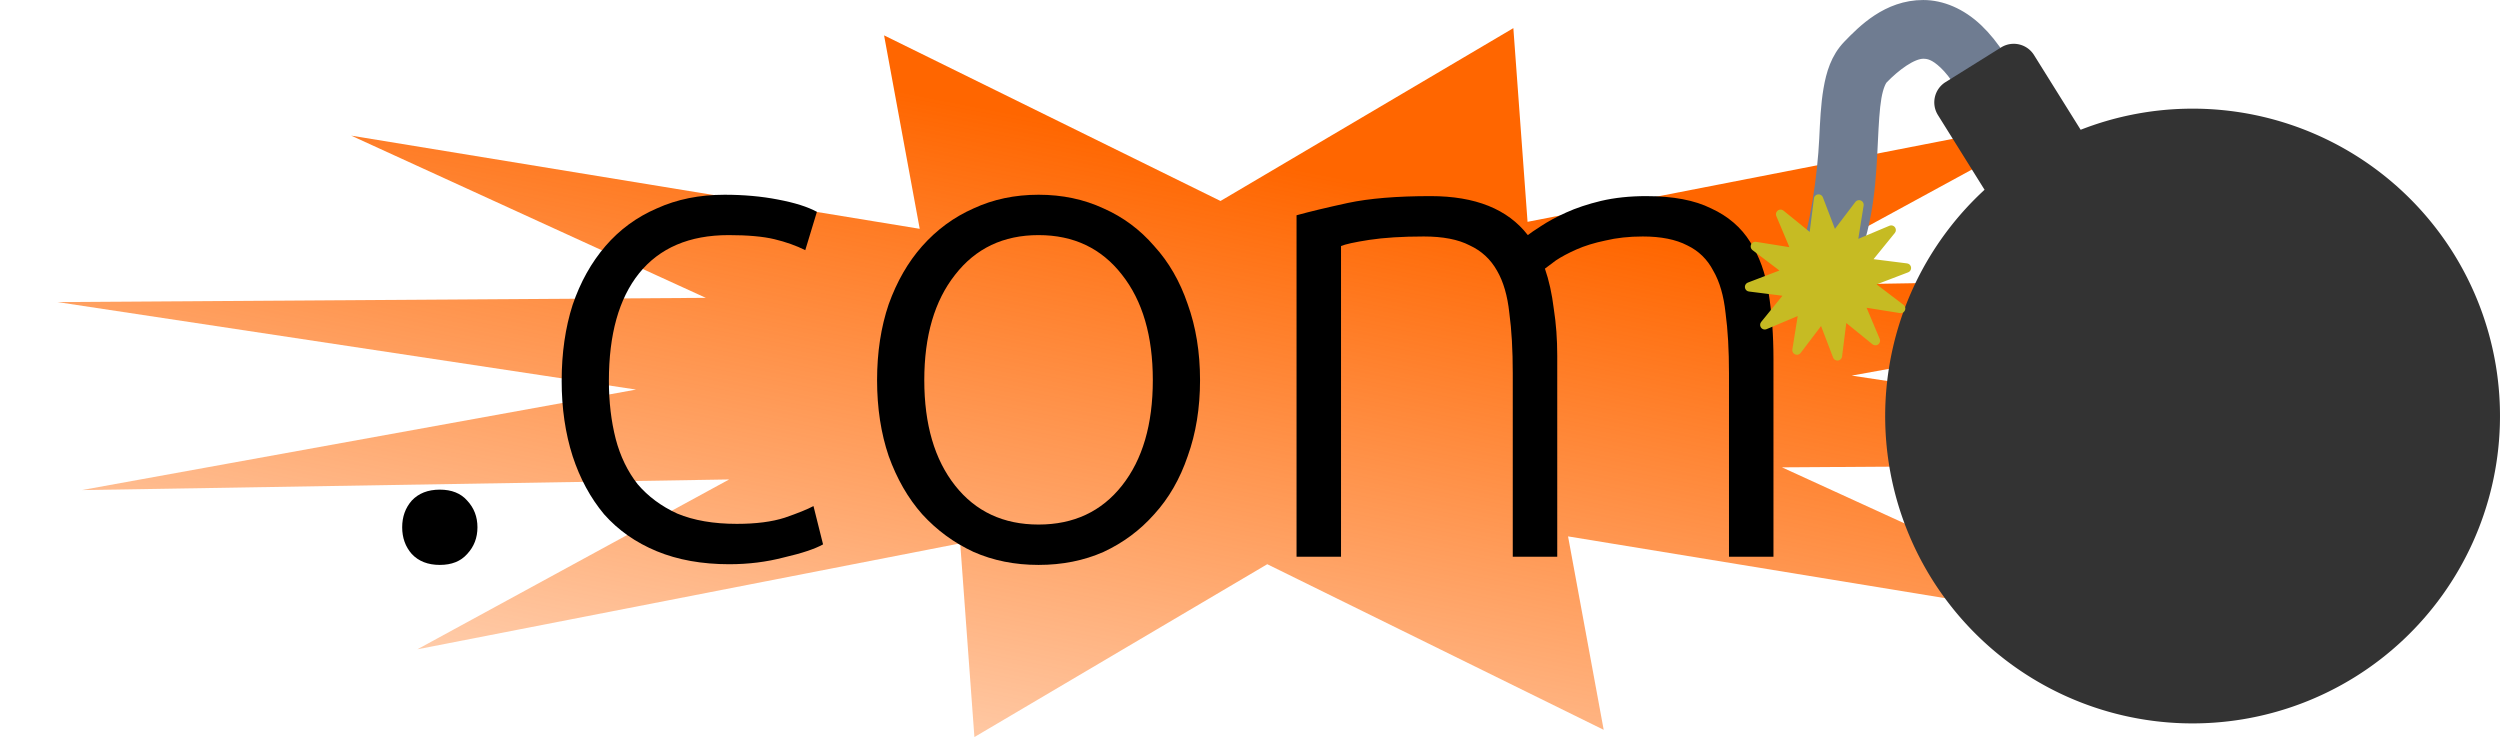
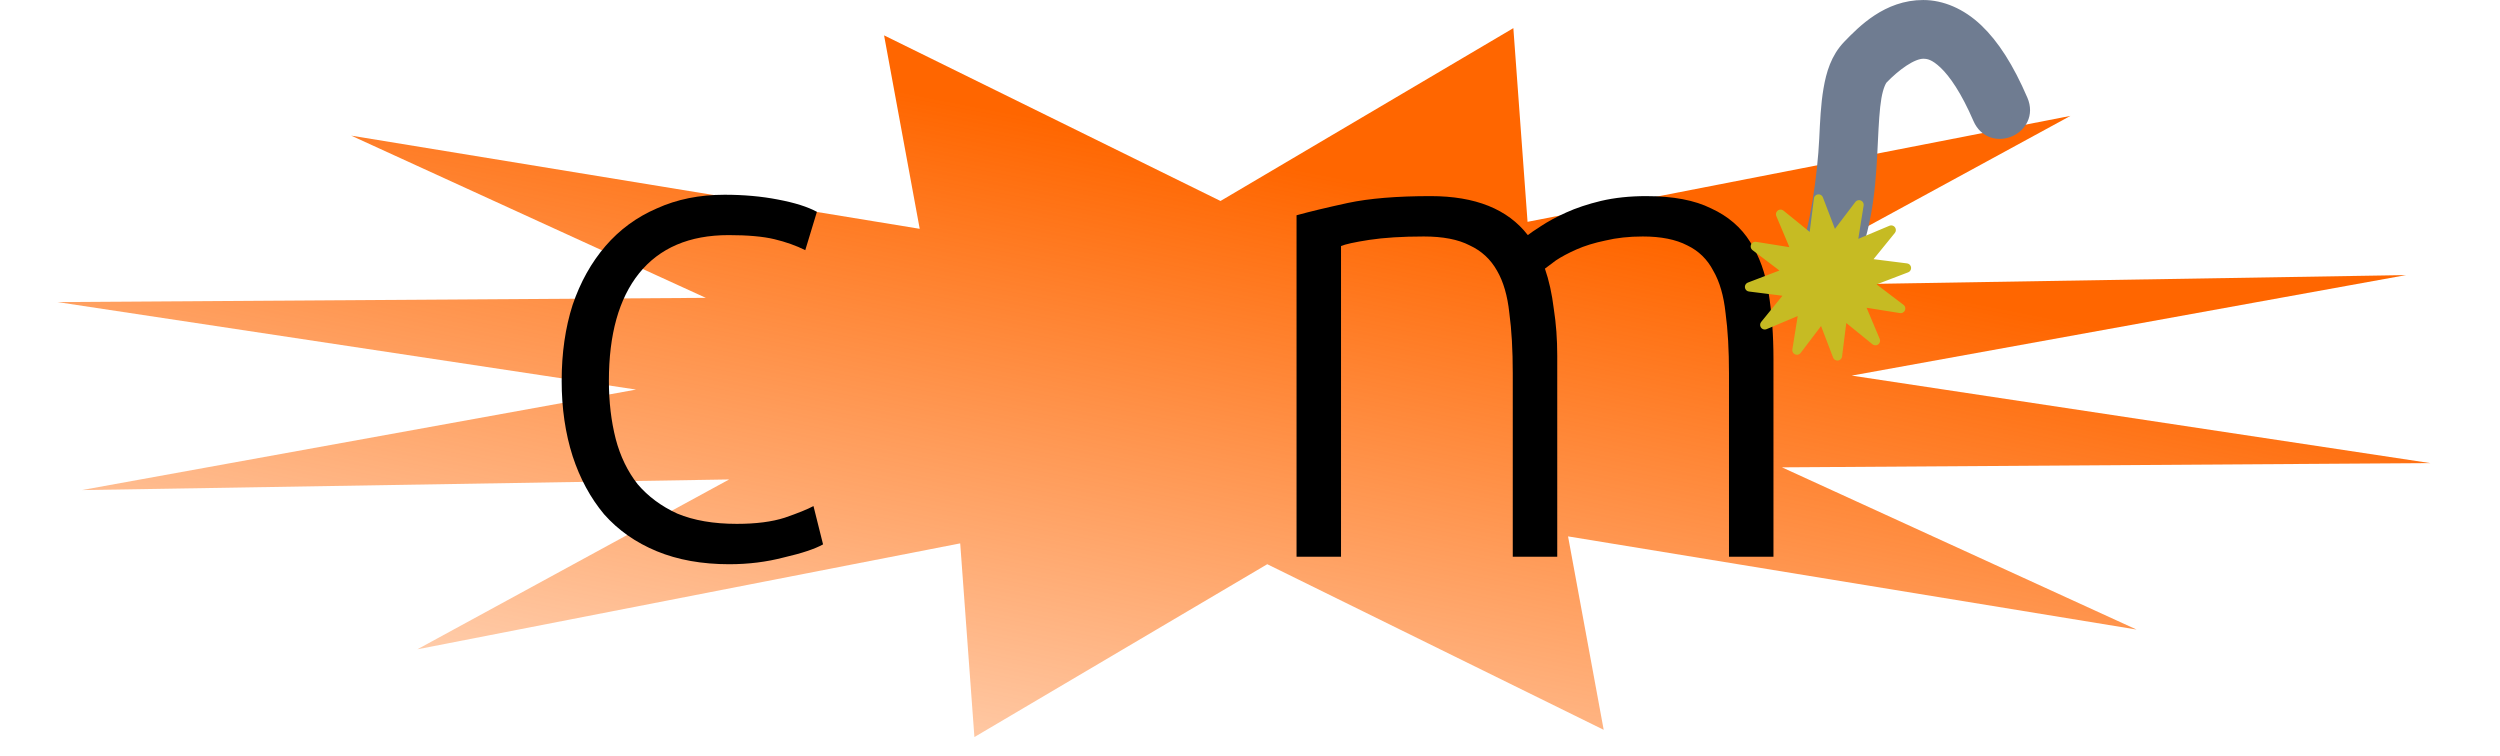
<svg xmlns="http://www.w3.org/2000/svg" xmlns:ns1="http://www.inkscape.org/namespaces/inkscape" xmlns:ns2="http://sodipodi.sourceforge.net/DTD/sodipodi-0.dtd" xmlns:ns3="http://www.openswatchbook.org/uri/2009/osb" xmlns:xlink="http://www.w3.org/1999/xlink" width="92.802mm" height="28.073mm" viewBox="0 0 328.827 99.472" id="svg2" version="1.1" ns1:version="0.91 r13725" ns2:docname="dotcomboom.svg">
  <defs id="defs4">
    <linearGradient ns1:collect="always" id="linearGradient5917">
      <stop style="stop-color:#ff6600;stop-opacity:1;" offset="0" id="stop5919" />
      <stop style="stop-color:#ff6600;stop-opacity:0;" offset="1" id="stop5921" />
    </linearGradient>
    <linearGradient id="linearGradient5875" ns3:paint="gradient">
      <stop style="stop-color:#ffff00;stop-opacity:1;" offset="0" id="stop5877" />
      <stop style="stop-color:#ffff00;stop-opacity:0;" offset="1" id="stop5879" />
    </linearGradient>
    <ns1:perspective ns2:type="inkscape:persp3d" ns1:vp_x="-384.07523 : 551.52508 : 1" ns1:vp_y="0 : 975.5879 : 0" ns1:vp_z="523.19518 : 573.82422 : 1" ns1:persp3d-origin="156.78429 : 380.41311 : 1" id="perspective4144" />
    <linearGradient ns1:collect="always" xlink:href="#linearGradient5917" id="linearGradient5927" x1="349.365" y1="264.41" x2="45.65" y2="725.573" gradientUnits="userSpaceOnUse" />
    <filter ns1:collect="always" style="color-interpolation-filters:sRGB" id="filter4314" x="-0.024" width="1.048" y="-0.024" height="1.048">
      <feGaussianBlur ns1:collect="always" stdDeviation="4.802" id="feGaussianBlur4316" />
    </filter>
  </defs>
  <ns2:namedview id="base" pagecolor="#ffffff" bordercolor="#666666" borderopacity="1.0" ns1:pageopacity="0.0" ns1:pageshadow="2" ns1:zoom="1.28" ns1:cx="172.08267" ns1:cy="13.39155" ns1:document-units="px" ns1:current-layer="g4368" showgrid="false" ns1:window-width="1280" ns1:window-height="724" ns1:window-x="0" ns1:window-y="24" ns1:window-maximized="1" />
  <g ns1:label="Layer 1" ns1:groupmode="layer" id="layer1" transform="translate(-39.538,-231.573)">
    <g id="g4368" transform="translate(-46.484,-94.141)">
      <g id="g4318">
        <path id="path4337" d="M 411.006,503.25 297.016,440.725 304.162,570.539 236.707,459.396 177.988,575.392 175.141,445.412 66.291,516.508 128.816,402.518 -0.999,409.664 110.144,342.209 -5.851,283.49 124.129,280.643 53.033,171.793 l 113.989,62.525 -7.146,-129.815 67.455,111.143 58.719,-115.996 2.846,129.98 108.85,-71.096 -62.525,113.989 129.815,-7.146 -111.143,67.455 115.996,58.719 -129.98,2.846 z" style="fill:url(#linearGradient5927);fill-opacity:1;fill-rule:nonzero;filter:url(#filter4314)" transform="matrix(0.656,0,0,0.196,97.426,309.883)" ns1:connector-curvature="0" />
        <g id="flowRoot4136" style="font-style:normal;font-variant:normal;font-weight:normal;font-stretch:normal;font-size:40px;line-height:125%;font-family:Ubuntu;-inkscape-font-specification:Ubuntu;letter-spacing:0px;word-spacing:0px;fill:#000000;fill-opacity:1;stroke:none;stroke-width:1px;stroke-linecap:butt;stroke-linejoin:miter;stroke-opacity:1" transform="translate(32.801,-10.391)">
-           <path id="path4155" style="font-style:normal;font-variant:normal;font-weight:300;font-stretch:normal;font-size:90px;font-family:Ubuntu;-inkscape-font-specification:'Ubuntu Light'" d="m 116.02,405.459 q 0,2.07 -1.35,3.51 -1.26,1.44 -3.6,1.44 -2.34,0 -3.69,-1.44 -1.26,-1.44 -1.26,-3.51 0,-2.07 1.26,-3.51 1.35,-1.44 3.69,-1.44 2.34,0 3.6,1.44 1.35,1.44 1.35,3.51 z" ns1:connector-curvature="0" />
+           <path id="path4155" style="font-style:normal;font-variant:normal;font-weight:300;font-stretch:normal;font-size:90px;font-family:Ubuntu;-inkscape-font-specification:'Ubuntu Light'" d="m 116.02,405.459 z" ns1:connector-curvature="0" />
          <path id="path4157" style="font-style:normal;font-variant:normal;font-weight:300;font-stretch:normal;font-size:90px;font-family:Ubuntu;-inkscape-font-specification:'Ubuntu Light'" d="m 149.148,410.319 q -5.4,0 -9.54,-1.71 -4.14,-1.71 -6.93,-4.86 -2.7,-3.24 -4.14,-7.65 -1.44,-4.5 -1.44,-9.9 0,-5.49 1.44,-9.99 1.53,-4.5 4.32,-7.74 2.79,-3.24 6.75,-4.95 3.96,-1.8 8.91,-1.8 3.78,0 7.02,0.63 3.33,0.63 5.13,1.62 l -1.53,5.04 q -1.8,-0.9 -4.05,-1.44 -2.25,-0.54 -6.03,-0.54 -7.74,0 -11.79,5.04 -3.96,4.95 -3.96,14.13 0,4.14 0.9,7.65 0.9,3.42 2.88,5.94 2.07,2.43 5.22,3.87 3.24,1.35 7.83,1.35 3.78,0 6.3,-0.81 2.61,-0.9 3.78,-1.53 l 1.26,5.04 q -1.62,0.9 -5.13,1.71 -3.42,0.9 -7.2,0.9 z" ns1:connector-curvature="0" />
-           <path id="path4159" style="font-style:normal;font-variant:normal;font-weight:300;font-stretch:normal;font-size:90px;font-family:Ubuntu;-inkscape-font-specification:'Ubuntu Light'" d="m 211.063,386.109 q 0,5.49 -1.62,9.99 -1.53,4.5 -4.41,7.65 -2.79,3.15 -6.66,4.95 -3.87,1.71 -8.55,1.71 -4.68,0 -8.55,-1.71 -3.87,-1.8 -6.75,-4.95 -2.79,-3.15 -4.41,-7.65 -1.53,-4.5 -1.53,-9.99 0,-5.49 1.53,-9.99 1.62,-4.5 4.41,-7.65 2.88,-3.24 6.75,-4.95 3.87,-1.8 8.55,-1.8 4.68,0 8.55,1.8 3.87,1.71 6.66,4.95 2.88,3.15 4.41,7.65 1.62,4.5 1.62,9.99 z m -6.21,0 q 0,-8.73 -4.05,-13.86 -4.05,-5.22 -10.98,-5.22 -6.93,0 -10.98,5.22 -4.05,5.13 -4.05,13.86 0,8.73 4.05,13.86 4.05,5.13 10.98,5.13 6.93,0 10.98,-5.13 4.05,-5.13 4.05,-13.86 z" ns1:connector-curvature="0" />
          <path id="path4161" style="font-style:normal;font-variant:normal;font-weight:300;font-stretch:normal;font-size:90px;font-family:Ubuntu;-inkscape-font-specification:'Ubuntu Light'" d="m 223.756,364.419 q 2.61,-0.72 6.75,-1.62 4.23,-0.9 10.89,-0.9 8.82,0 12.78,5.13 0.45,-0.36 1.71,-1.17 1.35,-0.9 3.33,-1.8 1.98,-0.9 4.59,-1.53 2.7,-0.63 5.94,-0.63 5.31,0 8.55,1.62 3.33,1.53 5.13,4.41 1.8,2.79 2.43,6.75 0.63,3.96 0.63,8.64 l 0,26.01 -5.85,0 0,-24.12 q 0,-4.59 -0.45,-7.92 -0.36,-3.42 -1.62,-5.58 -1.17,-2.25 -3.42,-3.33 -2.25,-1.17 -5.85,-1.17 -2.7,0 -4.95,0.54 -2.16,0.45 -3.78,1.17 -1.62,0.72 -2.7,1.44 -0.99,0.72 -1.44,1.08 0.81,2.34 1.17,5.31 0.45,2.88 0.45,6.12 l 0,26.46 -5.85,0 0,-24.12 q 0,-4.59 -0.45,-7.92 -0.36,-3.42 -1.62,-5.58 -1.26,-2.25 -3.6,-3.33 -2.25,-1.17 -6.03,-1.17 -4.23,0 -7.2,0.45 -2.88,0.45 -3.69,0.81 l 0,40.86 -5.85,0 0,-44.91 z" ns1:connector-curvature="0" />
        </g>
        <g id="g4363">
          <path style="color:#000000;font-style:normal;font-variant:normal;font-weight:normal;font-stretch:normal;font-size:medium;line-height:normal;font-family:sans-serif;text-indent:0;text-align:start;text-decoration:none;text-decoration-line:none;text-decoration-style:solid;text-decoration-color:#000000;letter-spacing:normal;word-spacing:normal;text-transform:none;direction:ltr;writing-mode:lr-tb;baseline-shift:baseline;text-anchor:start;white-space:normal;clip-rule:nonzero;display:inline;overflow:visible;visibility:visible;opacity:1;isolation:auto;mix-blend-mode:normal;color-interpolation:sRGB;color-interpolation-filters:linearRGB;solid-color:#000000;solid-opacity:1;fill:#6f7c91;fill-opacity:1;fill-rule:evenodd;stroke:#6f7c91;stroke-width:2.107;stroke-linecap:round;stroke-linejoin:round;stroke-miterlimit:4;stroke-dasharray:none;stroke-dashoffset:0;stroke-opacity:1;color-rendering:auto;image-rendering:auto;shape-rendering:auto;text-rendering:auto;enable-background:accumulate" d="m 339.008,326.768 c -4.604,-0.008 -7.735,3.191 -9.631,5.148 -1.543,1.593 -2.125,3.594 -2.471,5.62 -0.346,2.027 -0.437,4.202 -0.547,6.486 -0.219,4.569 -1.179,12.031 -2.949,16.355 -1.482,3.493 4.473,3.175 5.865,-0.355 2.245,-5.485 2.477,-11.155 2.696,-15.73 0.11,-2.288 0.216,-4.31 0.472,-5.809 0.256,-1.499 0.678,-2.356 0.97,-2.657 1.664,-1.717 3.939,-3.443 5.584,-3.44 0.823,0.001 1.704,0.233 3.012,1.475 1.308,1.242 2.913,3.551 4.55,7.347 1.483,3.441 6.644,1.217 5.161,-2.224 -1.829,-4.243 -3.73,-7.189 -5.843,-9.195 -2.113,-2.006 -4.568,-3.016 -6.87,-3.02 z" id="path861" ns1:connector-curvature="0" ns2:nodetypes="csssccscscsccsc" />
-           <path ns1:connector-curvature="0" style="opacity:1;fill:#333333;fill-opacity:1;fill-rule:evenodd;stroke:none;stroke-width:1px;stroke-linecap:butt;stroke-linejoin:miter;stroke-miterlimit:4;stroke-dasharray:none;stroke-dashoffset:0;stroke-opacity:1" d="m 341.926,336.51 c -1.48,0.924 -1.928,2.86 -1.004,4.341 l 6.132,9.823 a 40.441,40.441 0 0 0 -6.95,51.166 40.441,40.441 0 0 0 55.72,12.889 40.441,40.441 0 0 0 12.89,-55.72 40.441,40.441 0 0 0 -49.021,-16.226 L 353.561,332.96 c -0.924,-1.48 -2.86,-1.928 -4.341,-1.004 z" id="path815" />
          <path id="path5078" d="m 332.697,370.523 -4.3,-3.492 -0.693,5.496 -1.978,-5.174 -3.348,4.413 0.874,-5.47 -5.106,2.148 3.492,-4.3 -5.496,-0.693 5.174,-1.978 -4.413,-3.348 5.47,0.874 -2.148,-5.106 4.3,3.492 0.693,-5.496 1.978,5.174 3.348,-4.413 -0.874,5.47 5.106,-2.148 -3.492,4.3 5.496,0.693 -5.174,1.978 4.413,3.348 -5.47,-0.874 z" ns1:transform-center-y="-1.7055043e-05" ns1:transform-center-x="1.4482979e-05" style="opacity:1;fill:#c6bb23;fill-opacity:1;stroke:#c6bb23;stroke-width:1.222;stroke-linecap:round;stroke-linejoin:round;stroke-miterlimit:4;stroke-dasharray:none;stroke-opacity:1" ns1:connector-curvature="0" />
        </g>
      </g>
    </g>
  </g>
</svg>